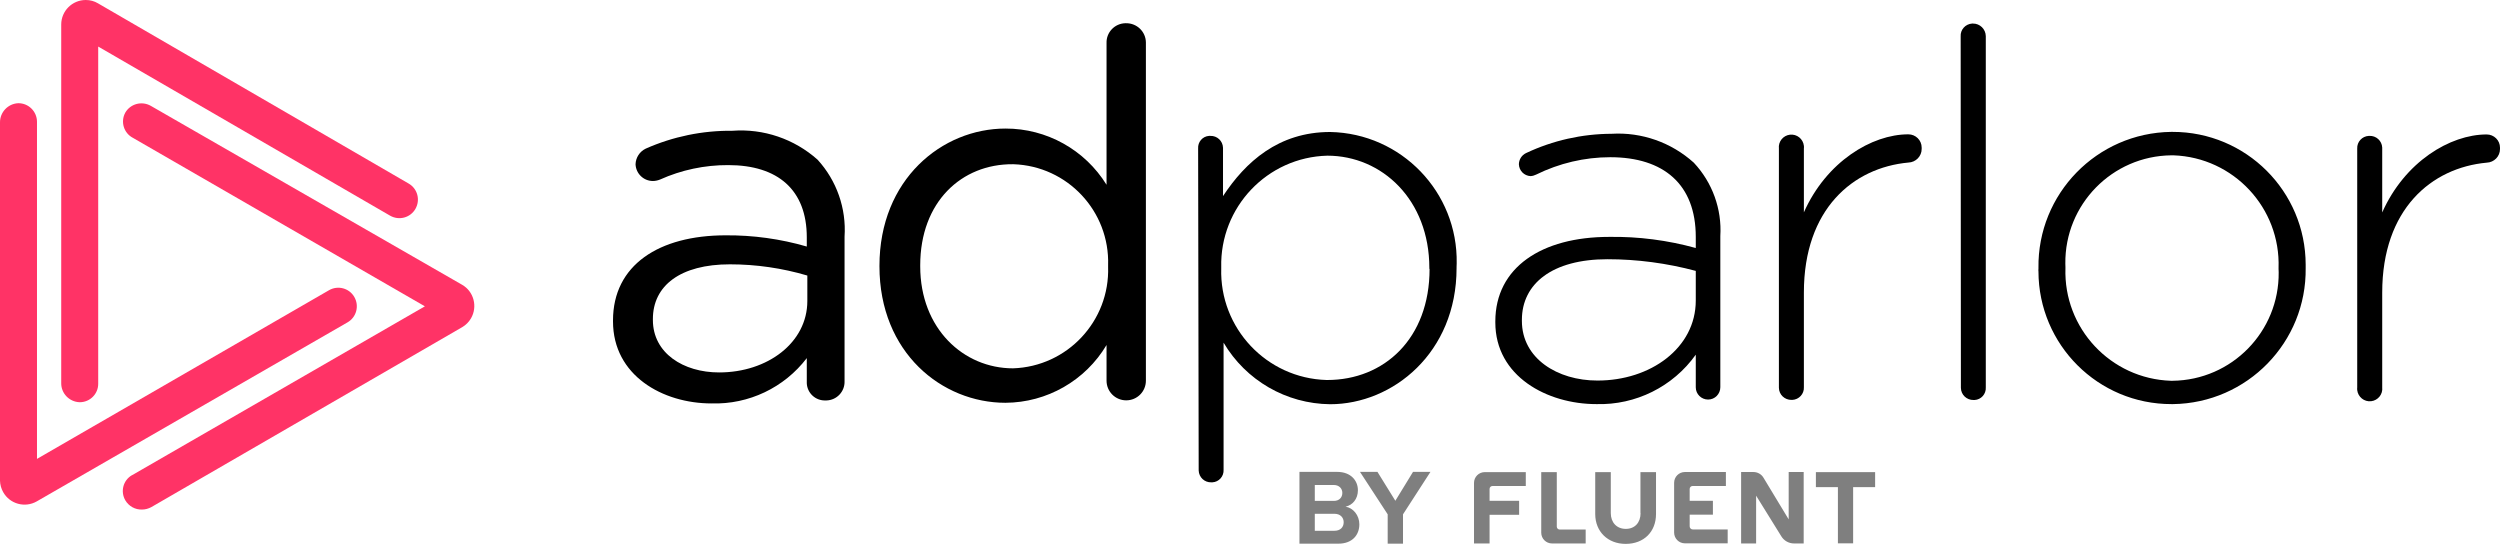
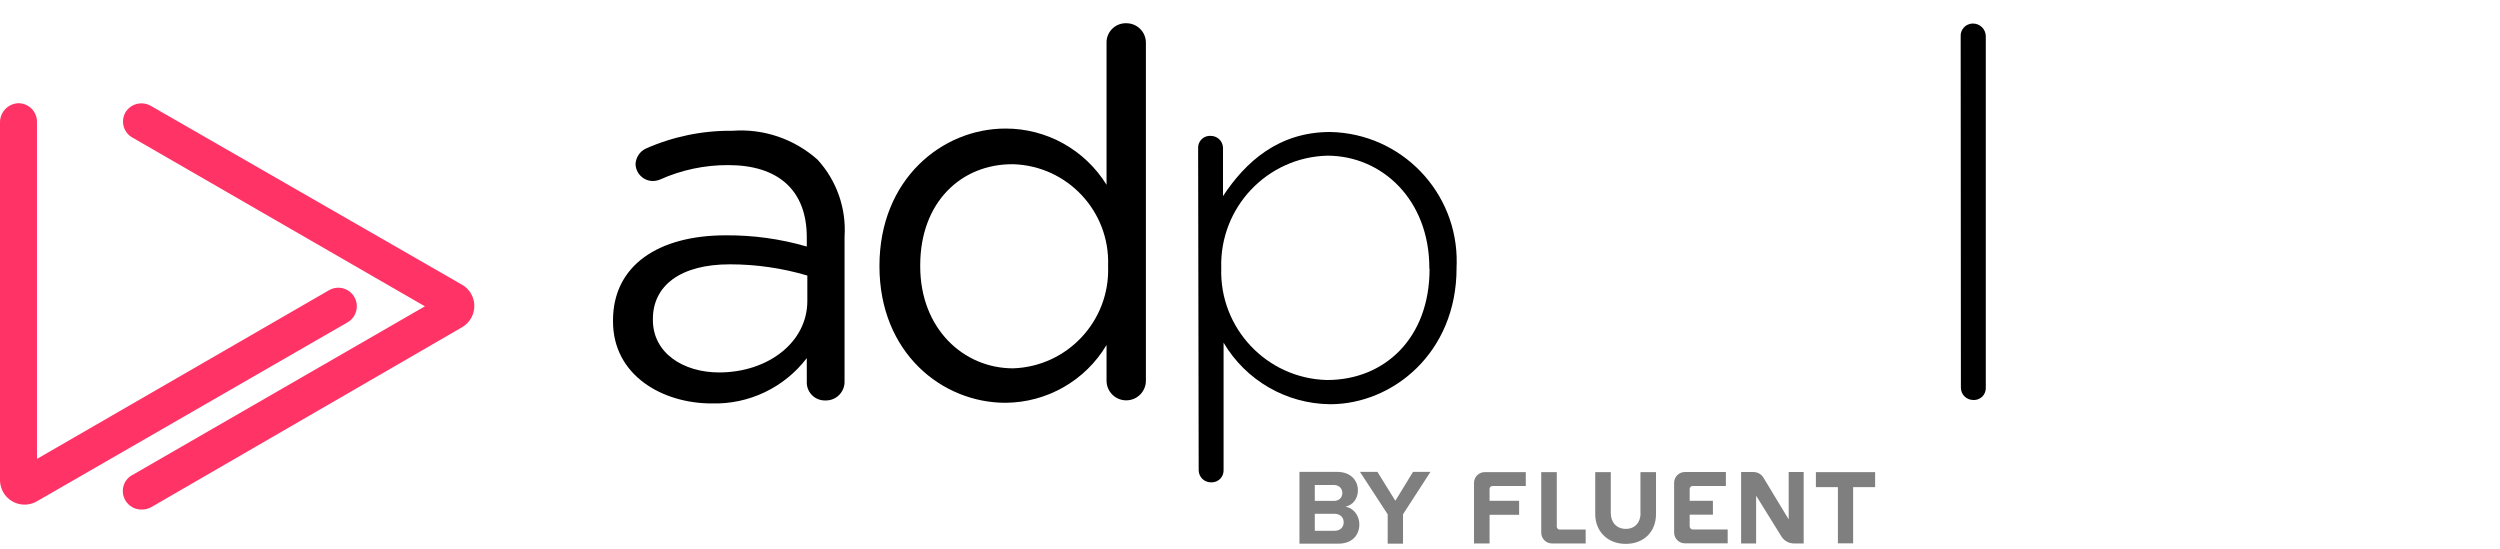
<svg xmlns="http://www.w3.org/2000/svg" width="123" height="27" viewBox="0 0 123 27" fill="none">
  <path d="M5.54985e-05 23.649V6.024C-0.005 5.521 0.394 5.1 0.897 5.078C1.405 5.073 1.815 5.483 1.82 5.986V22.577L16.187 14.279C16.624 14.027 17.182 14.175 17.433 14.612C17.685 15.05 17.537 15.607 17.1 15.859L1.804 24.671C1.225 24.999 0.487 24.797 0.159 24.217C0.06 24.042 0.006 23.851 5.54985e-05 23.649Z" fill="#FF3366" />
-   <path d="M3.908 19.789C3.405 19.767 3.006 19.352 3.012 18.849V1.208C3.012 0.541 3.553 0 4.22 0C4.433 0 4.641 0.055 4.821 0.164L20.106 9.031C20.543 9.282 20.691 9.84 20.439 10.277C20.188 10.715 19.631 10.862 19.193 10.611L4.832 2.291V18.876C4.838 19.374 4.433 19.784 3.936 19.789C3.93 19.789 3.919 19.789 3.908 19.789Z" fill="#FF3366" />
  <path d="M6.986 25.07C6.653 25.081 6.336 24.906 6.166 24.616C5.915 24.184 6.057 23.632 6.489 23.381C6.494 23.381 6.5 23.375 6.505 23.375L20.904 15.071L6.532 6.778C6.09 6.543 5.926 5.997 6.155 5.559C6.161 5.554 6.166 5.543 6.166 5.538C6.418 5.106 6.975 4.958 7.413 5.204L22.736 14.011C23.315 14.344 23.506 15.088 23.173 15.662C23.069 15.842 22.916 15.995 22.736 16.099L7.445 24.95C7.303 25.026 7.15 25.07 6.986 25.07Z" fill="#FF3366" />
  <path d="M30.16 15.815V15.766C30.16 13.038 32.423 11.578 35.703 11.578C37.053 11.568 38.398 11.753 39.694 12.13V11.677C39.694 9.343 38.272 8.123 35.834 8.123C34.675 8.118 33.527 8.359 32.472 8.834C32.363 8.878 32.242 8.905 32.122 8.905C31.663 8.905 31.286 8.539 31.269 8.08C31.28 7.752 31.472 7.457 31.767 7.314C33.106 6.719 34.566 6.418 36.031 6.434C37.562 6.319 39.076 6.833 40.224 7.856C41.164 8.883 41.645 10.255 41.552 11.644V18.756C41.569 19.265 41.169 19.686 40.667 19.702C40.65 19.702 40.639 19.702 40.623 19.702C40.131 19.724 39.715 19.346 39.694 18.855C39.694 18.833 39.694 18.816 39.694 18.794V17.619C38.584 19.073 36.84 19.904 35.009 19.849C32.598 19.849 30.16 18.472 30.16 15.815ZM39.721 14.809V13.557C38.485 13.191 37.201 13.005 35.911 13.005C33.472 13.005 32.122 14.055 32.122 15.695V15.744C32.122 17.373 33.62 18.324 35.38 18.324C37.769 18.324 39.721 16.854 39.721 14.809Z" fill="black" />
  <path d="M56.378 18.729C56.378 19.265 55.946 19.697 55.41 19.697C54.874 19.697 54.442 19.265 54.442 18.729V16.974C53.398 18.729 51.507 19.806 49.468 19.817C46.352 19.817 43.269 17.362 43.269 13.098V13.082C43.269 8.818 46.352 6.325 49.468 6.325C51.496 6.32 53.376 7.369 54.442 9.091V2.116C54.426 1.596 54.836 1.159 55.361 1.143C55.377 1.143 55.388 1.143 55.405 1.143C55.935 1.137 56.372 1.558 56.378 2.088C56.378 2.099 56.378 2.105 56.378 2.116V18.729ZM45.275 13.055V13.104C45.275 16.171 47.407 18.122 49.84 18.122C52.513 18.035 54.606 15.793 54.519 13.126C54.519 13.12 54.519 13.115 54.519 13.104V13.055C54.606 10.392 52.518 8.167 49.861 8.08C49.85 8.08 49.84 8.08 49.829 8.08C47.319 8.063 45.275 9.922 45.275 13.055Z" fill="black" />
  <path d="M58.948 7.309C58.926 6.986 59.166 6.708 59.483 6.686C59.505 6.686 59.527 6.686 59.549 6.686C59.883 6.675 60.161 6.932 60.172 7.271C60.172 7.287 60.172 7.298 60.172 7.314V9.649C61.276 7.97 62.9 6.494 65.442 6.494C68.946 6.56 71.734 9.457 71.669 12.961C71.669 13.022 71.663 13.082 71.663 13.142V13.191C71.663 17.357 68.525 19.888 65.442 19.888C63.283 19.866 61.298 18.718 60.2 16.859V23.108C60.221 23.436 59.97 23.714 59.647 23.731C59.631 23.731 59.615 23.731 59.598 23.731C59.265 23.742 58.986 23.485 58.975 23.146C58.975 23.13 58.975 23.119 58.975 23.102L58.948 7.309ZM70.324 13.235V13.186C70.324 9.824 67.99 7.659 65.305 7.659C62.348 7.735 60.014 10.195 60.085 13.153V13.202C59.997 16.148 62.315 18.608 65.262 18.696C65.273 18.696 65.289 18.696 65.3 18.696C68.099 18.696 70.335 16.662 70.335 13.229H70.324V13.235Z" fill="black" />
-   <path d="M73.57 15.864V15.815C73.57 13.158 75.85 11.655 79.168 11.655C80.611 11.633 82.044 11.819 83.432 12.202V11.655C83.432 9.069 81.852 7.735 79.223 7.735C77.96 7.735 76.714 8.031 75.582 8.588C75.495 8.632 75.402 8.659 75.303 8.665C74.986 8.648 74.74 8.397 74.729 8.08C74.735 7.845 74.866 7.637 75.079 7.533C76.397 6.91 77.834 6.587 79.294 6.582C80.775 6.494 82.23 7.008 83.334 8.003C84.247 8.976 84.722 10.283 84.64 11.617V19.051C84.64 19.385 84.372 19.658 84.039 19.658C83.706 19.658 83.432 19.39 83.432 19.057V17.45C82.311 19.024 80.475 19.937 78.54 19.882C76.129 19.882 73.57 18.521 73.57 15.864ZM83.432 14.787V13.328C82.016 12.95 80.557 12.754 79.086 12.754C76.375 12.754 74.877 13.956 74.877 15.739V15.788C74.877 17.641 76.632 18.723 78.589 18.723C81.202 18.729 83.432 17.122 83.432 14.787Z" fill="black" />
-   <path d="M87.522 7.309C87.483 6.97 87.729 6.664 88.068 6.626C88.407 6.588 88.713 6.834 88.751 7.172C88.757 7.216 88.757 7.26 88.751 7.304V10.447C89.856 7.96 92.086 6.609 93.89 6.609C94.251 6.609 94.546 6.899 94.546 7.26C94.546 7.282 94.546 7.298 94.546 7.32C94.552 7.686 94.256 7.987 93.89 7.998C91.179 8.249 88.751 10.277 88.751 14.394V19.052C88.768 19.38 88.511 19.658 88.183 19.675C88.172 19.675 88.161 19.675 88.145 19.675C87.806 19.68 87.527 19.418 87.522 19.079C87.522 19.068 87.522 19.057 87.522 19.052V7.309Z" fill="black" />
  <path d="M96.465 1.793C96.443 1.465 96.695 1.181 97.028 1.159C97.039 1.159 97.05 1.159 97.067 1.159C97.411 1.154 97.695 1.432 97.701 1.777C97.701 1.782 97.701 1.788 97.701 1.793V19.057C97.722 19.385 97.471 19.664 97.148 19.68C97.132 19.68 97.116 19.68 97.099 19.68C96.76 19.686 96.482 19.423 96.476 19.084C96.476 19.073 96.476 19.062 96.476 19.057L96.465 1.793Z" fill="black" />
-   <path d="M100.292 13.235V13.186C100.242 9.534 103.167 6.538 106.819 6.489C106.841 6.489 106.868 6.489 106.89 6.489C110.503 6.484 113.434 9.408 113.439 13.022C113.439 13.06 113.439 13.098 113.439 13.136V13.186C113.488 16.837 110.564 19.833 106.912 19.882C106.89 19.882 106.863 19.882 106.841 19.882C103.227 19.888 100.297 16.963 100.292 13.35C100.286 13.311 100.286 13.273 100.292 13.235ZM112.105 13.235V13.186C112.209 10.228 109.891 7.746 106.934 7.642C106.901 7.642 106.868 7.642 106.835 7.642C103.922 7.67 101.582 10.059 101.615 12.973C101.615 13.027 101.615 13.087 101.62 13.142V13.191C101.522 16.154 103.845 18.636 106.808 18.734C106.835 18.734 106.863 18.734 106.89 18.734C109.809 18.702 112.143 16.307 112.111 13.393C112.111 13.333 112.105 13.284 112.105 13.235Z" fill="black" />
-   <path d="M115.975 7.309C115.959 6.981 116.216 6.702 116.544 6.686C116.555 6.686 116.566 6.686 116.571 6.686C116.905 6.669 117.189 6.926 117.205 7.26C117.205 7.276 117.205 7.293 117.205 7.309V10.452C118.31 7.965 120.54 6.615 122.344 6.615C122.705 6.615 123 6.904 123 7.265C123 7.287 123 7.304 123 7.325C123.005 7.692 122.71 7.992 122.344 8.003C119.632 8.255 117.205 10.283 117.205 14.399V19.057C117.244 19.396 116.998 19.702 116.659 19.74C116.32 19.779 116.014 19.532 115.975 19.194C115.97 19.15 115.97 19.106 115.975 19.062V7.309Z" fill="black" />
  <path opacity="0.5" d="M92.256 23.228V23.966H91.174V26.732H90.425V23.966H89.342V23.228H92.256ZM80.716 25.245C80.716 25.715 80.431 26.021 79.989 26.021C79.546 26.021 79.251 25.71 79.251 25.245V23.228H78.485V25.289C78.485 26.153 79.103 26.759 79.983 26.759C80.874 26.759 81.476 26.169 81.476 25.289V23.228H80.71V25.245H80.716ZM83.132 25.322H84.275V24.638H83.132V24.053C83.132 23.977 83.198 23.911 83.274 23.911H84.914V23.223H82.897C82.602 23.223 82.367 23.463 82.367 23.753V26.202C82.367 26.497 82.607 26.732 82.897 26.732H85.002V26.049H83.285C83.198 26.049 83.132 25.978 83.132 25.896V25.322ZM73.287 26.743V25.327H74.741V24.638H73.287V24.053C73.287 23.977 73.352 23.911 73.429 23.911H75.069V23.228H73.052C72.756 23.228 72.521 23.468 72.521 23.758V26.738H73.287V26.743ZM76.736 26.054C76.659 26.054 76.594 25.989 76.594 25.912V23.228H75.829V26.207C75.829 26.503 76.069 26.738 76.359 26.738H78.015V26.054H76.736ZM88.008 25.562L86.762 23.501C86.658 23.326 86.467 23.223 86.264 23.223H85.663V26.738H86.401V24.387L87.642 26.388C87.773 26.606 88.014 26.738 88.265 26.738H88.741V23.223H88.003V25.562H88.008ZM63.933 26.748H65.852C66.524 26.748 66.88 26.328 66.88 25.797C66.88 25.355 66.579 24.988 66.202 24.928C66.535 24.857 66.809 24.562 66.809 24.119C66.809 23.649 66.464 23.217 65.792 23.217H63.933V26.748ZM64.688 24.638V23.862H65.628C65.879 23.862 66.043 24.032 66.043 24.25C66.043 24.48 65.885 24.644 65.628 24.644H64.688V24.638ZM64.688 26.109V25.278H65.655C65.95 25.278 66.109 25.469 66.109 25.693C66.109 25.945 65.939 26.114 65.655 26.114H64.688V26.109ZM68.274 26.748H69.028V25.305L70.378 23.217H69.52L68.651 24.638L67.771 23.217H66.912L68.274 25.305V26.748Z" fill="black" />
</svg>